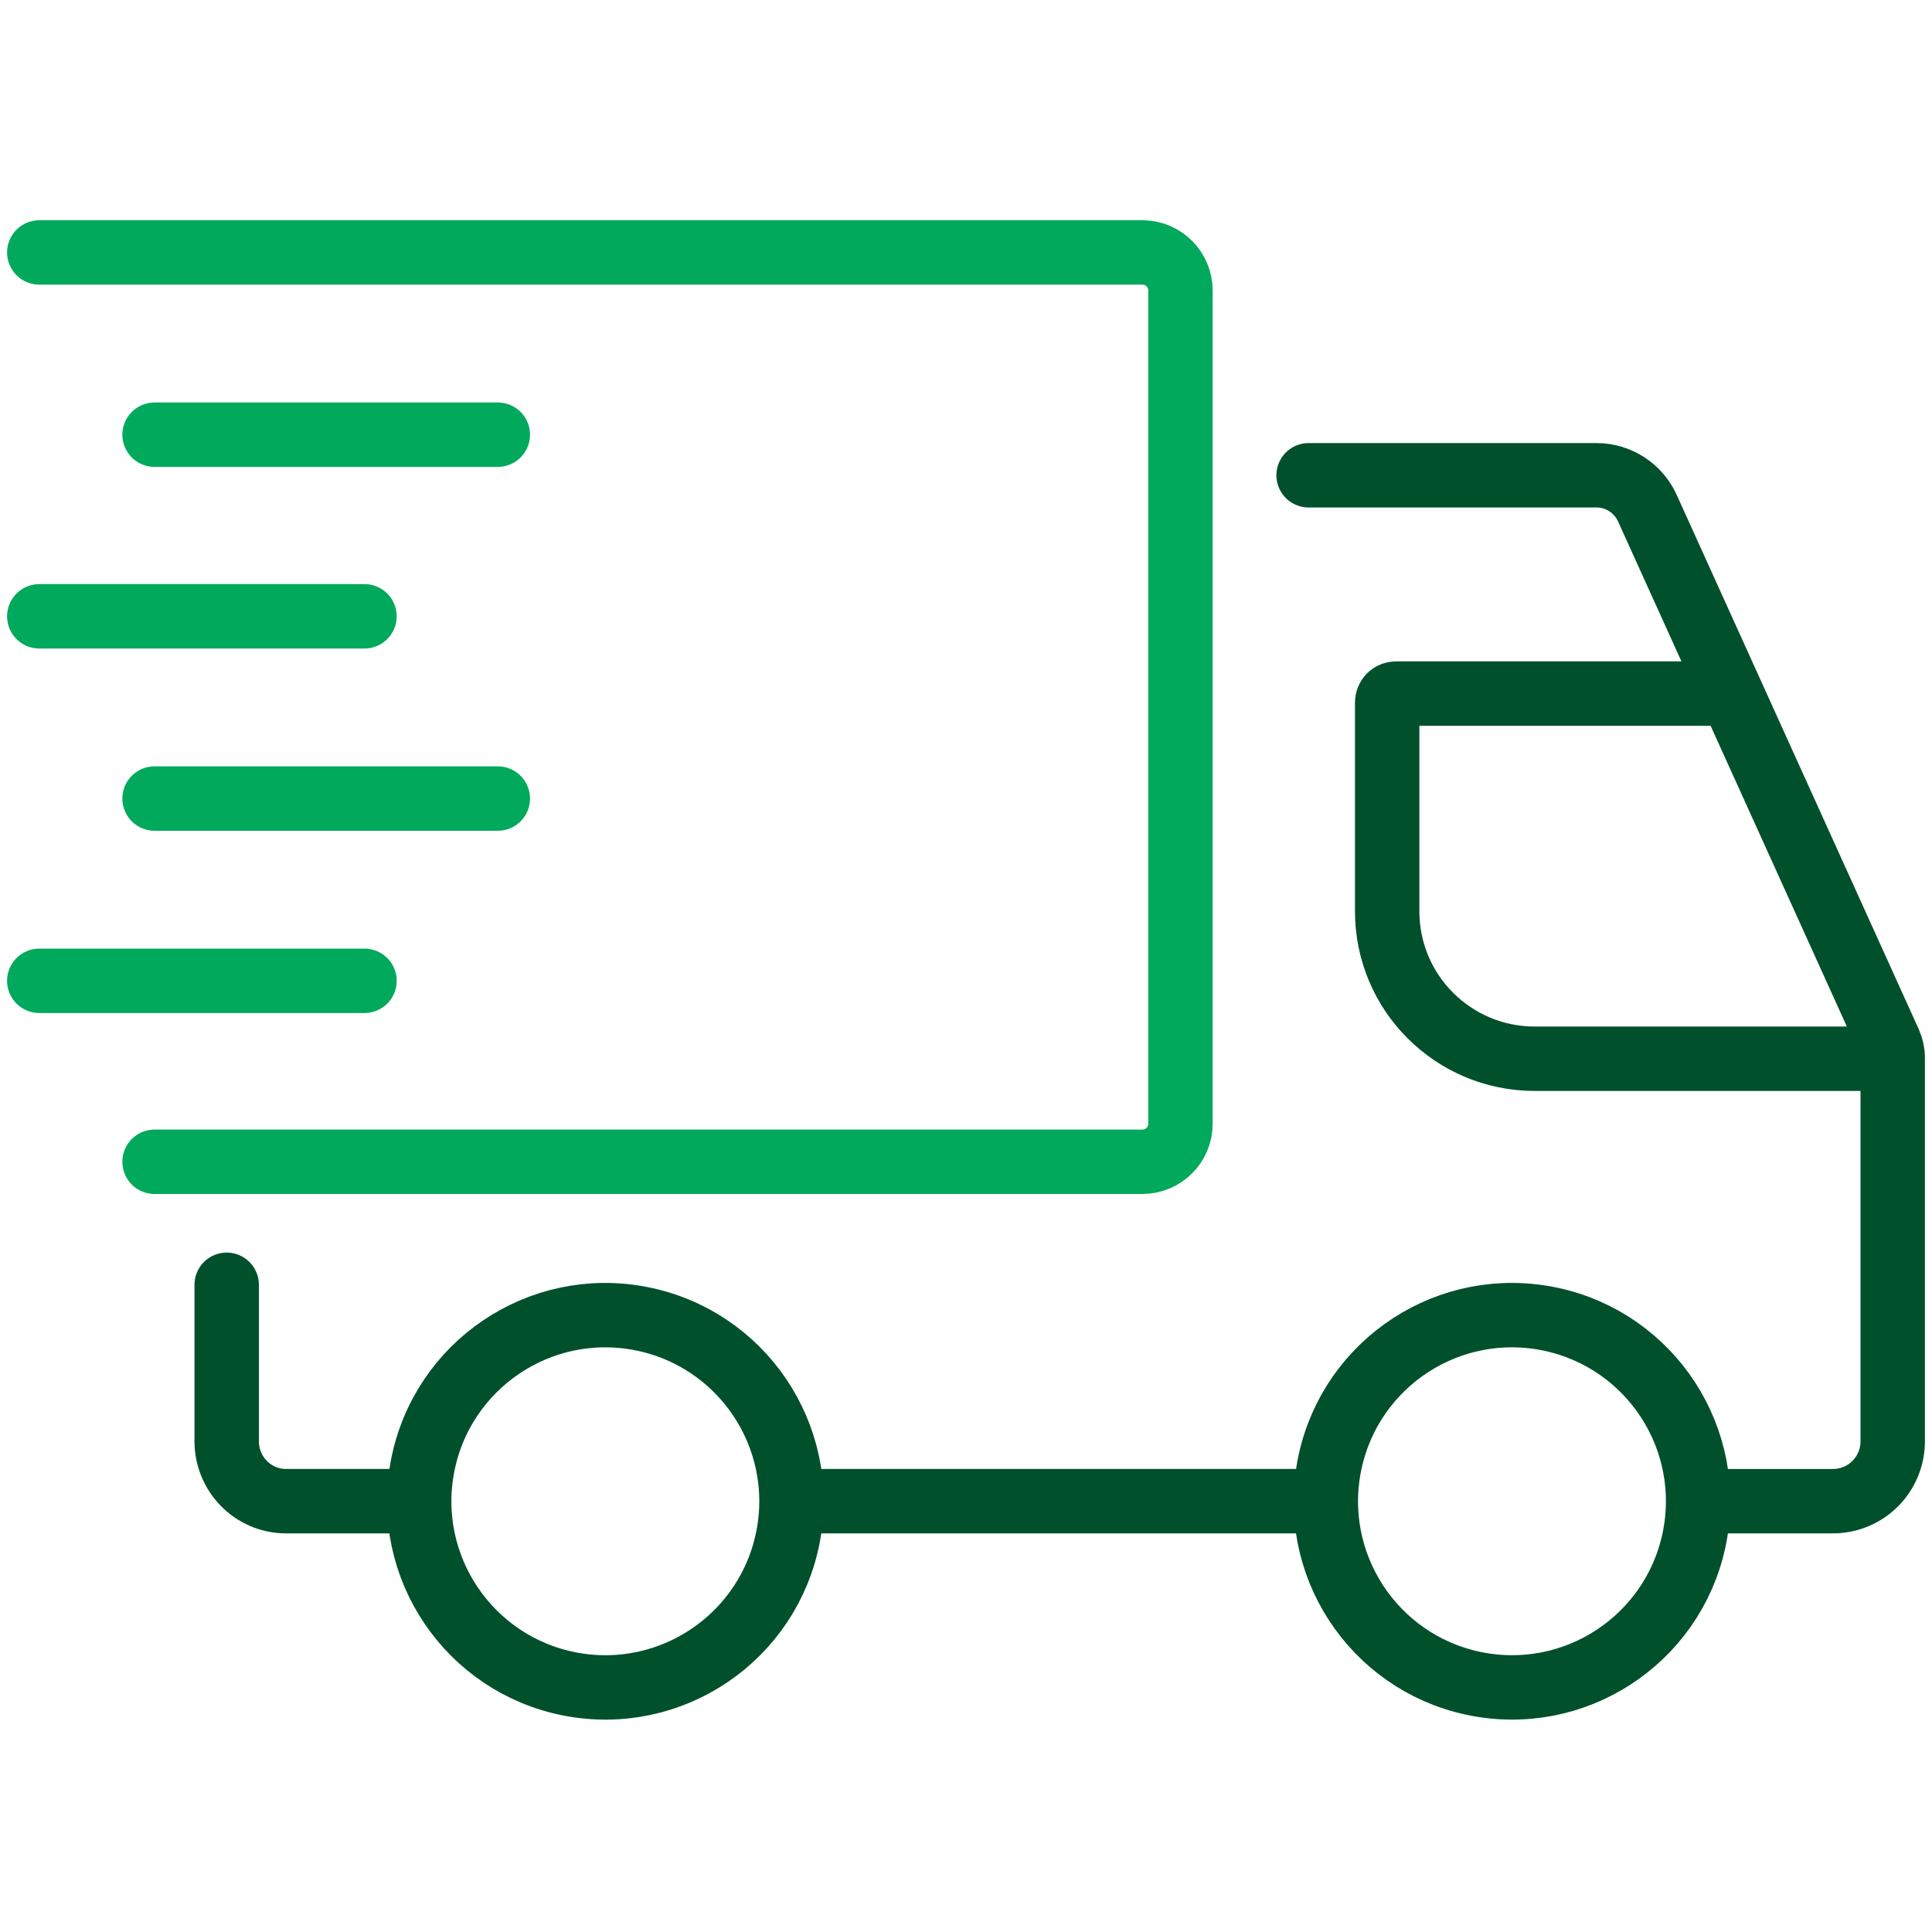
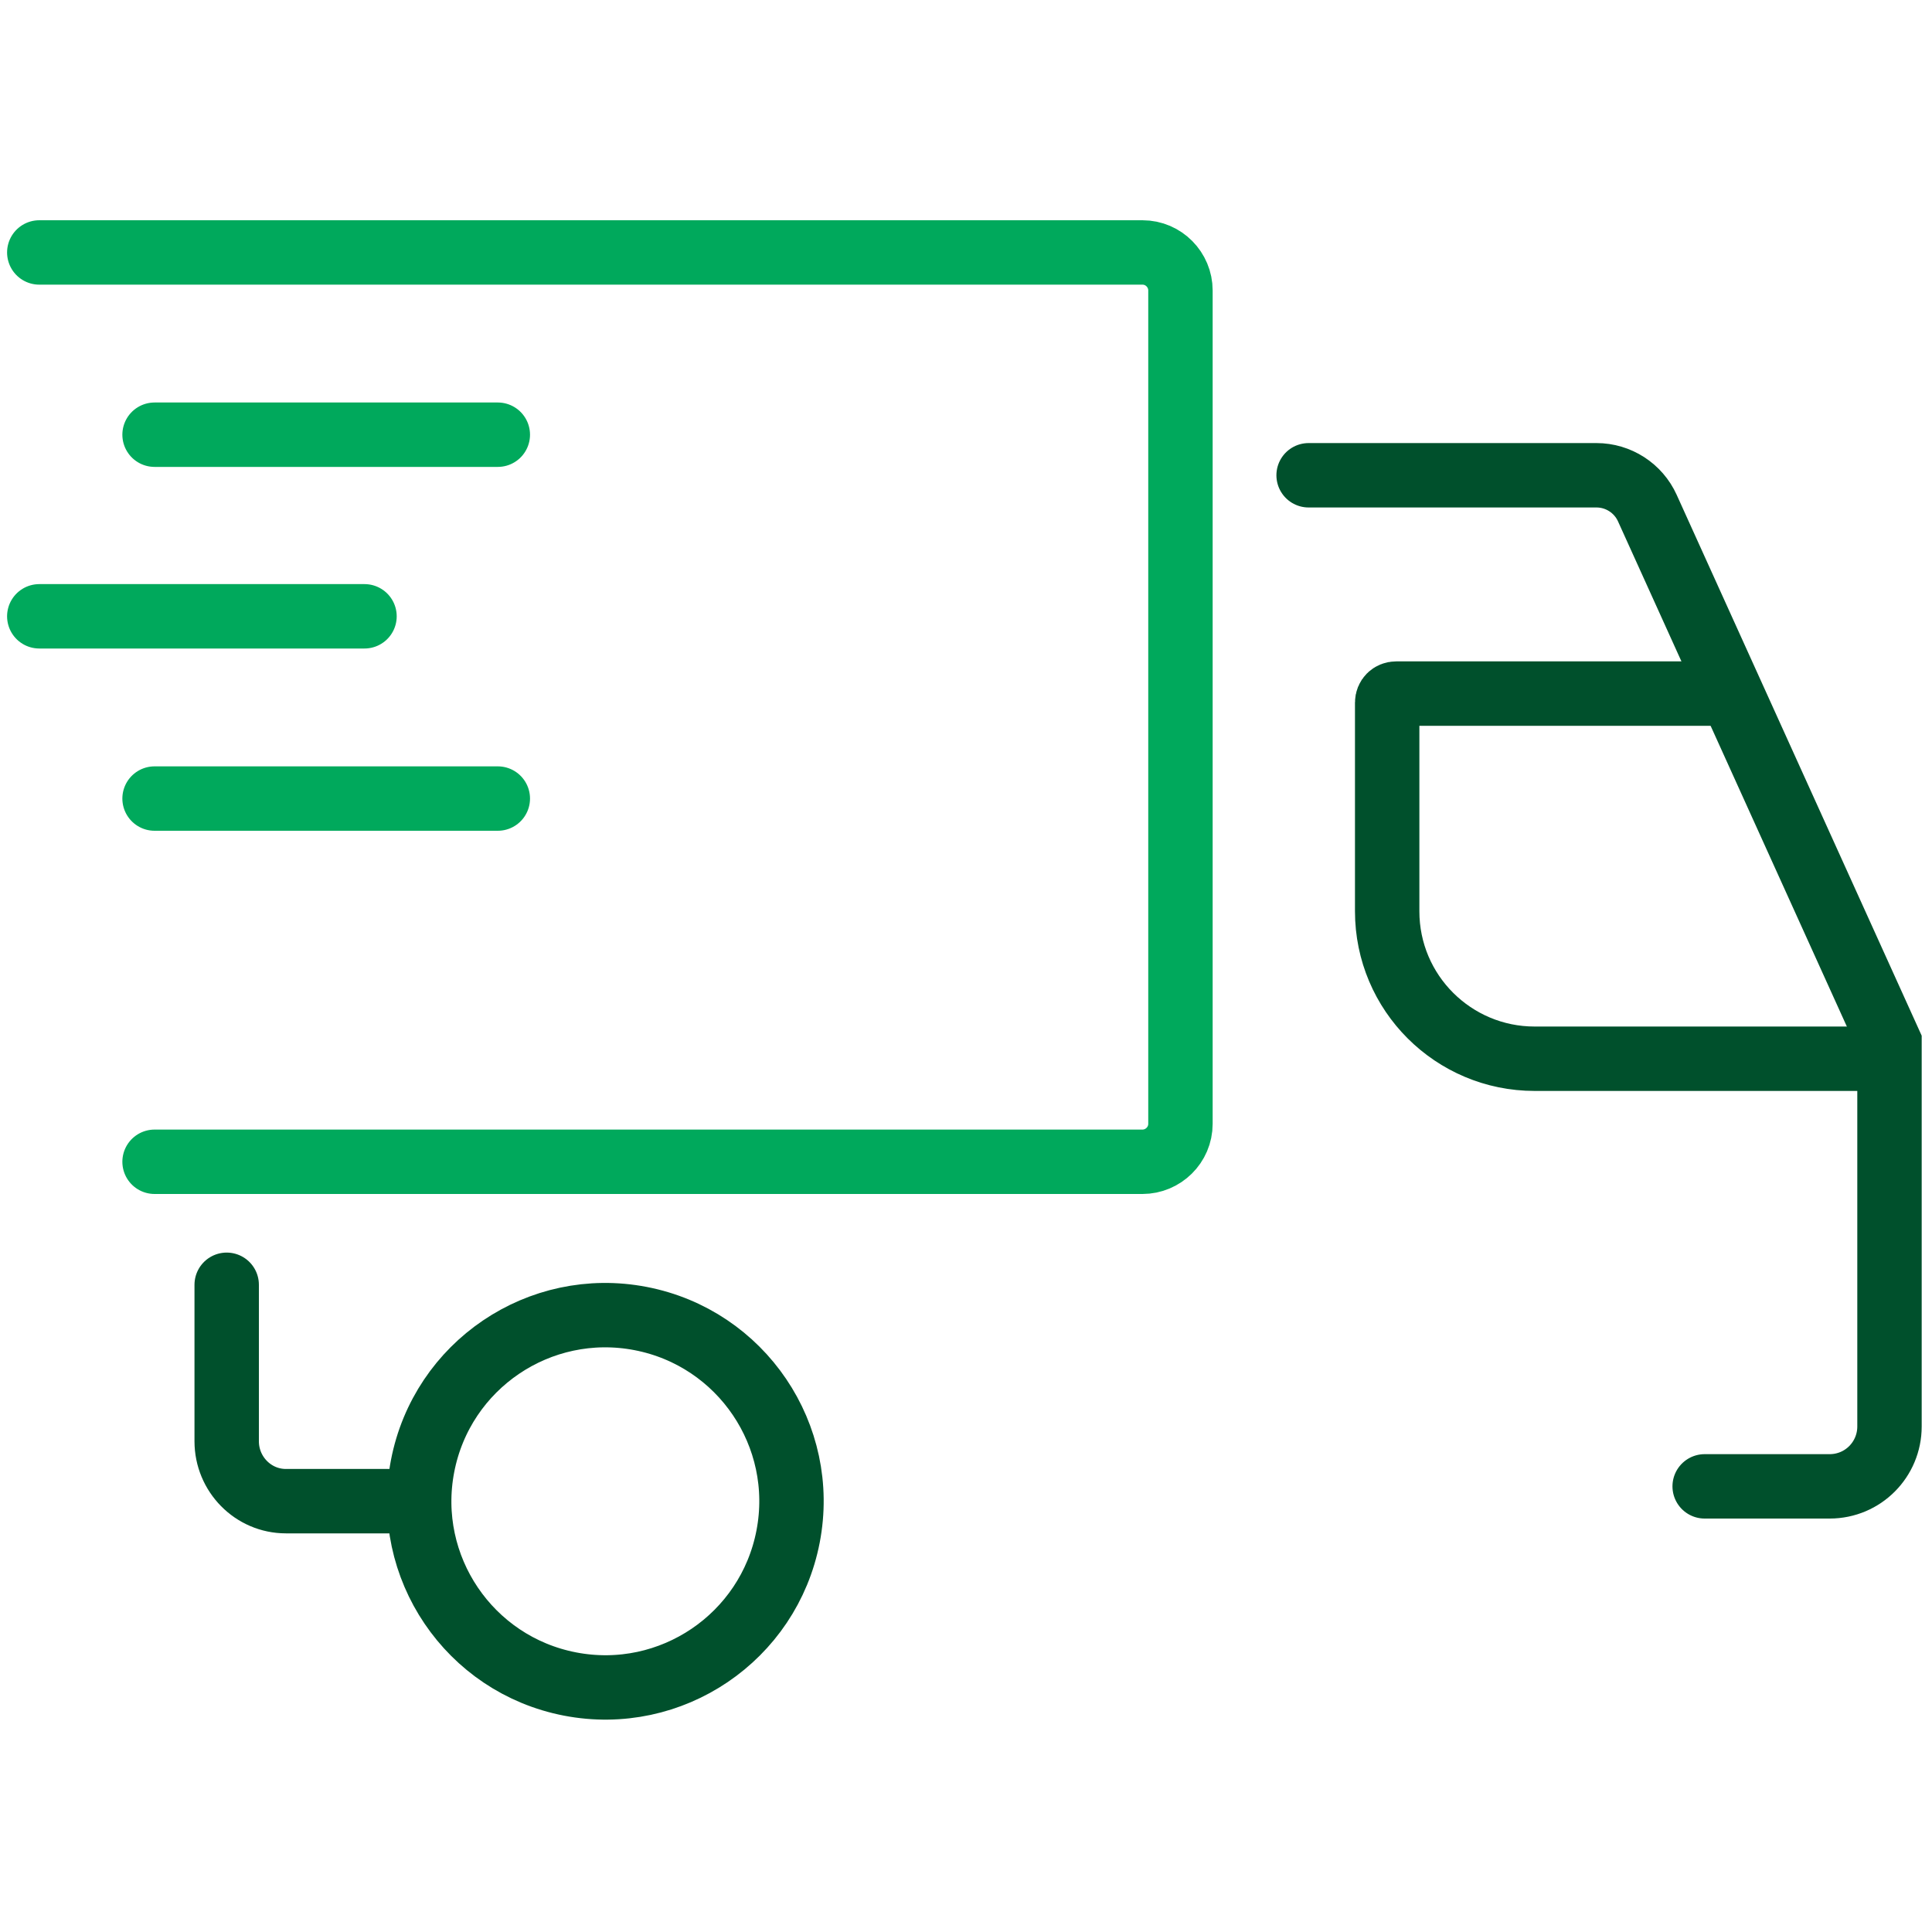
<svg xmlns="http://www.w3.org/2000/svg" id="Layer_2" viewBox="0 0 30 30">
  <defs>
    <style>
      .cls-1 {
        stroke: #00a95c;
      }

      .cls-1, .cls-2 {
        fill: none;
        stroke-linecap: round;
        stroke-miterlimit: 10;
      }

      .cls-2 {
        stroke: #00502c;
      }
    </style>
  </defs>
  <g>
    <line class="cls-1" x1="2.4" y1="6.75" x2="7.73" y2="6.75" />
    <line class="cls-1" x1=".61" y1="9.57" x2="5.66" y2="9.57" />
  </g>
  <g>
    <line class="cls-1" x1="2.4" y1="12.4" x2="7.73" y2="12.4" />
-     <line class="cls-1" x1=".61" y1="15.23" x2="5.66" y2="15.23" />
  </g>
-   <line class="cls-2" x1="20.32" y1="23.31" x2="12.49" y2="23.31" />
-   <path class="cls-2" d="M20.32,7.38h4.47c.34,0,.65.2.79.51l3.76,8.3c.03.07.05.15.05.23v5.96c0,.51-.41.93-.93.93h-1.94" />
+   <path class="cls-2" d="M20.32,7.38h4.47c.34,0,.65.2.79.51l3.76,8.3v5.96c0,.51-.41.93-.93.93h-1.94" />
  <path class="cls-2" d="M3.52,19.95v2.43c0,.51.41.93.92.93h2.02" />
  <path class="cls-1" d="M.61,3.92h17.13c.33,0,.59.27.59.59v12.94c0,.33-.27.59-.59.59H2.4" />
  <path class="cls-2" d="M29.07,16.44h-5.24c-1.26,0-2.29-1.02-2.29-2.29v-3.24c0-.08.06-.14.14-.14h5.1" />
-   <circle class="cls-2" cx="23.48" cy="23.31" r="2.89" transform="translate(-3.31 42.73) rotate(-80.73)" />
  <circle class="cls-2" cx="9.41" cy="23.31" r="2.89" transform="translate(-15.27 28.14) rotate(-79.09)" />
</svg>